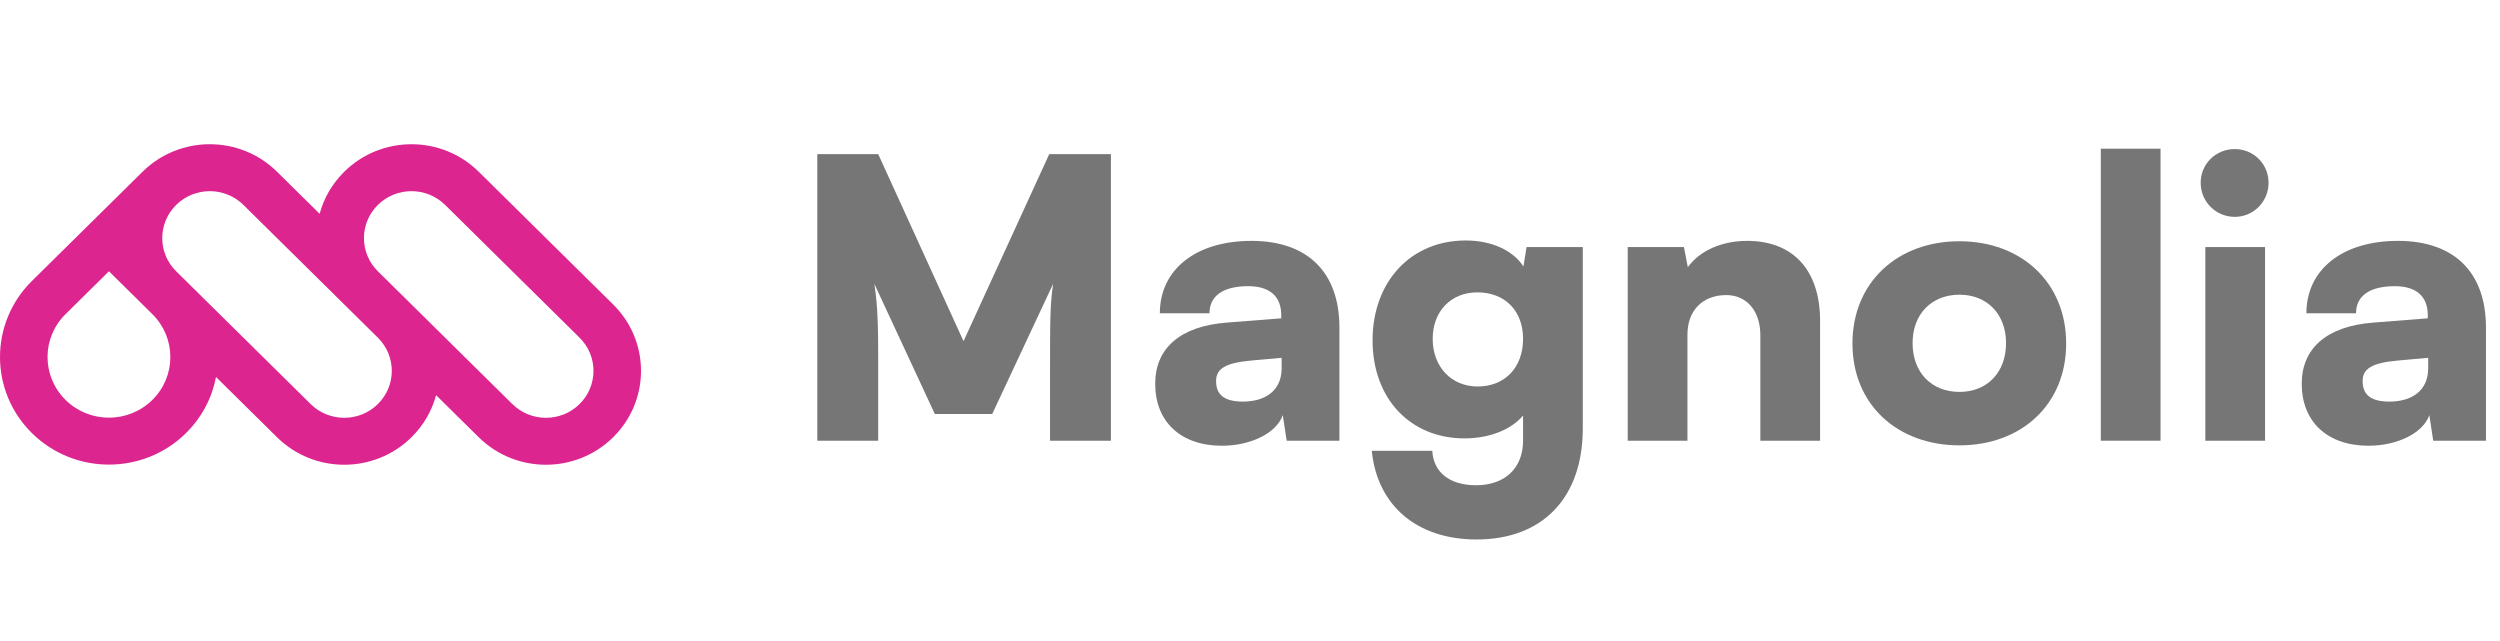
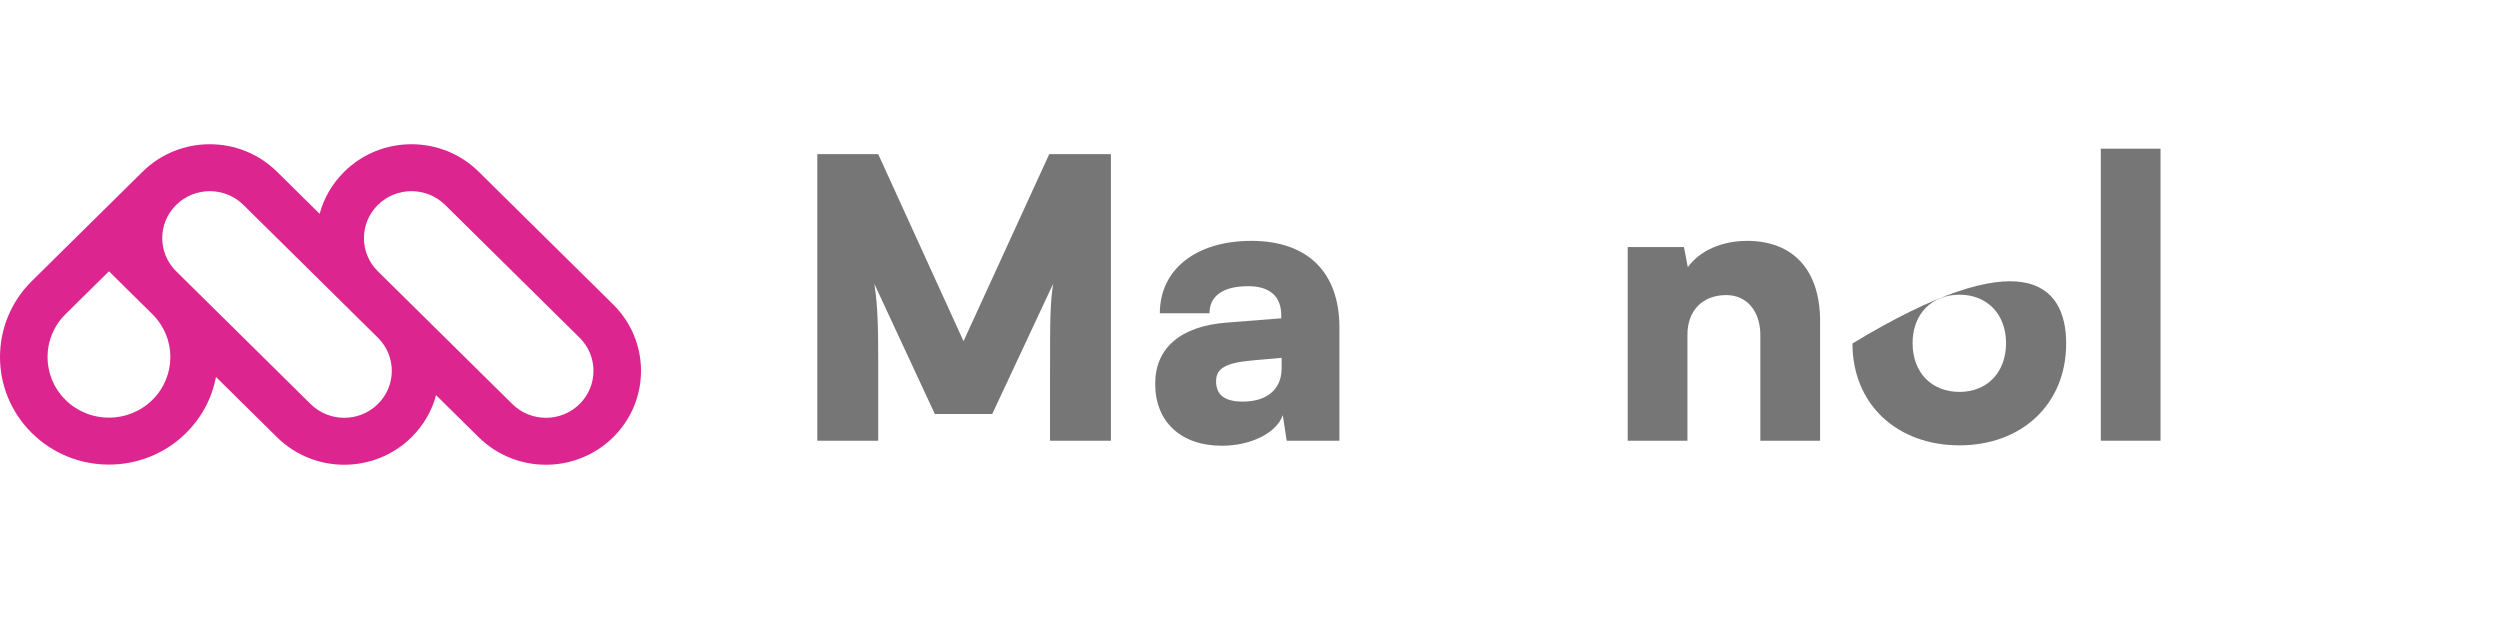
<svg xmlns="http://www.w3.org/2000/svg" width="156" height="40" viewBox="0 0 156 40" fill="none">
  <path d="M54.8 27.5H51V9.617H54.8L60.124 21.29L65.473 9.617H69.321V27.5H65.522V23.754C65.522 19.887 65.522 19.042 65.715 17.712L61.915 25.833H58.333L54.558 17.712C54.776 19.042 54.8 20.54 54.8 22.497V27.5Z" fill="#767676" />
  <path d="M76.247 27.814C73.681 27.814 72.084 26.316 72.084 23.948C72.084 21.724 73.657 20.347 76.561 20.129L79.95 19.863V19.67C79.95 18.486 79.224 17.858 77.892 17.858C76.319 17.858 75.472 18.462 75.472 19.549H72.374C72.374 16.818 74.625 15.03 78.086 15.03C81.595 15.03 83.58 16.988 83.58 20.443V27.5H80.288L80.046 25.905C79.659 27.017 78.062 27.814 76.247 27.814ZM77.554 25.059C78.981 25.059 79.974 24.358 79.974 22.981V22.328L78.086 22.497C76.464 22.642 75.884 23.005 75.884 23.778C75.884 24.648 76.416 25.059 77.554 25.059Z" fill="#767676" />
-   <path d="M85.648 21.241C85.648 17.567 88.044 15.006 91.457 15.006C93.103 15.006 94.41 15.634 95.063 16.625L95.257 15.417H98.766V26.727C98.766 31.052 96.273 33.663 92.135 33.663C88.431 33.663 85.939 31.56 85.6 28.128H89.375C89.448 29.482 90.465 30.279 92.11 30.279C93.901 30.279 95.039 29.216 95.039 27.5V25.929C94.313 26.799 92.957 27.355 91.384 27.355C87.996 27.355 85.648 24.866 85.648 21.241ZM89.4 21.144C89.4 22.884 90.561 24.117 92.207 24.117C93.901 24.117 95.039 22.933 95.039 21.144C95.039 19.38 93.901 18.244 92.183 18.244C90.537 18.244 89.4 19.428 89.4 21.144Z" fill="#767676" />
  <path d="M105.296 27.5H101.569V15.417H105.078L105.32 16.673C106.071 15.634 107.45 15.03 109.023 15.03C111.904 15.03 113.574 16.867 113.574 20.032V27.5H109.846V20.927C109.846 19.404 108.999 18.413 107.717 18.413C106.24 18.413 105.296 19.38 105.296 20.878V27.5Z" fill="#767676" />
-   <path d="M115.593 21.434C115.593 17.616 118.401 15.054 122.273 15.054C126.121 15.054 128.929 17.616 128.929 21.434C128.929 25.253 126.121 27.79 122.273 27.79C118.401 27.79 115.593 25.253 115.593 21.434ZM119.345 21.41C119.345 23.247 120.531 24.455 122.273 24.455C123.992 24.455 125.177 23.247 125.177 21.41C125.177 19.598 123.992 18.389 122.273 18.389C120.531 18.389 119.345 19.598 119.345 21.41Z" fill="#767676" />
+   <path d="M115.593 21.434C126.121 15.054 128.929 17.616 128.929 21.434C128.929 25.253 126.121 27.79 122.273 27.79C118.401 27.79 115.593 25.253 115.593 21.434ZM119.345 21.41C119.345 23.247 120.531 24.455 122.273 24.455C123.992 24.455 125.177 23.247 125.177 21.41C125.177 19.598 123.992 18.389 122.273 18.389C120.531 18.389 119.345 19.598 119.345 21.41Z" fill="#767676" />
  <path d="M134.817 27.5H131.09V9.278H134.817V27.5Z" fill="#767676" />
-   <path d="M139.452 13.532C138.267 13.532 137.323 12.589 137.323 11.405C137.323 10.221 138.267 9.302 139.452 9.302C140.614 9.302 141.558 10.221 141.558 11.405C141.558 12.589 140.614 13.532 139.452 13.532ZM137.613 27.5V15.417H141.34V27.5H137.613Z" fill="#767676" />
-   <path d="M147.791 27.814C145.226 27.814 143.628 26.316 143.628 23.948C143.628 21.724 145.201 20.347 148.106 20.129L151.494 19.863V19.67C151.494 18.486 150.768 17.858 149.437 17.858C147.864 17.858 147.017 18.462 147.017 19.549H143.919C143.919 16.818 146.169 15.03 149.63 15.03C153.14 15.03 155.124 16.988 155.124 20.443V27.5H151.833L151.591 25.905C151.204 27.017 149.606 27.814 147.791 27.814ZM149.098 25.059C150.526 25.059 151.518 24.358 151.518 22.981V22.328L149.63 22.497C148.009 22.642 147.428 23.005 147.428 23.778C147.428 24.648 147.96 25.059 149.098 25.059Z" fill="#767676" />
  <path fill-rule="evenodd" clip-rule="evenodd" d="M13.479 23.525L17.286 27.284C19.603 29.572 23.36 29.572 25.677 27.284C26.441 26.53 26.953 25.621 27.213 24.659L29.872 27.284C32.189 29.572 35.945 29.572 38.262 27.284C40.579 24.997 40.579 21.288 38.262 19L29.872 10.716C27.555 8.428 23.798 8.428 21.481 10.716C20.717 11.47 20.205 12.379 19.945 13.341L17.286 10.716C14.969 8.428 11.213 8.428 8.896 10.716L1.991 17.533C-0.664 20.154 -0.664 24.404 1.991 27.025C4.646 29.647 8.95 29.647 11.605 27.025C12.61 26.033 13.235 24.807 13.479 23.525ZM15.189 12.787C14.03 11.643 12.152 11.643 10.993 12.787C9.835 13.93 9.835 15.784 10.992 16.927L19.384 25.213C20.542 26.357 22.421 26.357 23.579 25.213C24.737 24.07 24.738 22.217 23.581 21.073L15.189 12.787ZM9.508 19.604L6.798 16.929L4.089 19.604C2.592 21.081 2.592 23.477 4.089 24.954C5.585 26.432 8.011 26.432 9.508 24.954C11.004 23.477 11.004 21.081 9.508 19.604ZM23.577 16.927C22.421 15.783 22.421 13.93 23.579 12.787C24.738 11.643 26.616 11.643 27.774 12.787L36.165 21.071C37.323 22.215 37.323 24.069 36.165 25.213C35.006 26.357 33.128 26.357 31.97 25.213L23.577 16.927Z" fill="#DD2590" />
</svg>